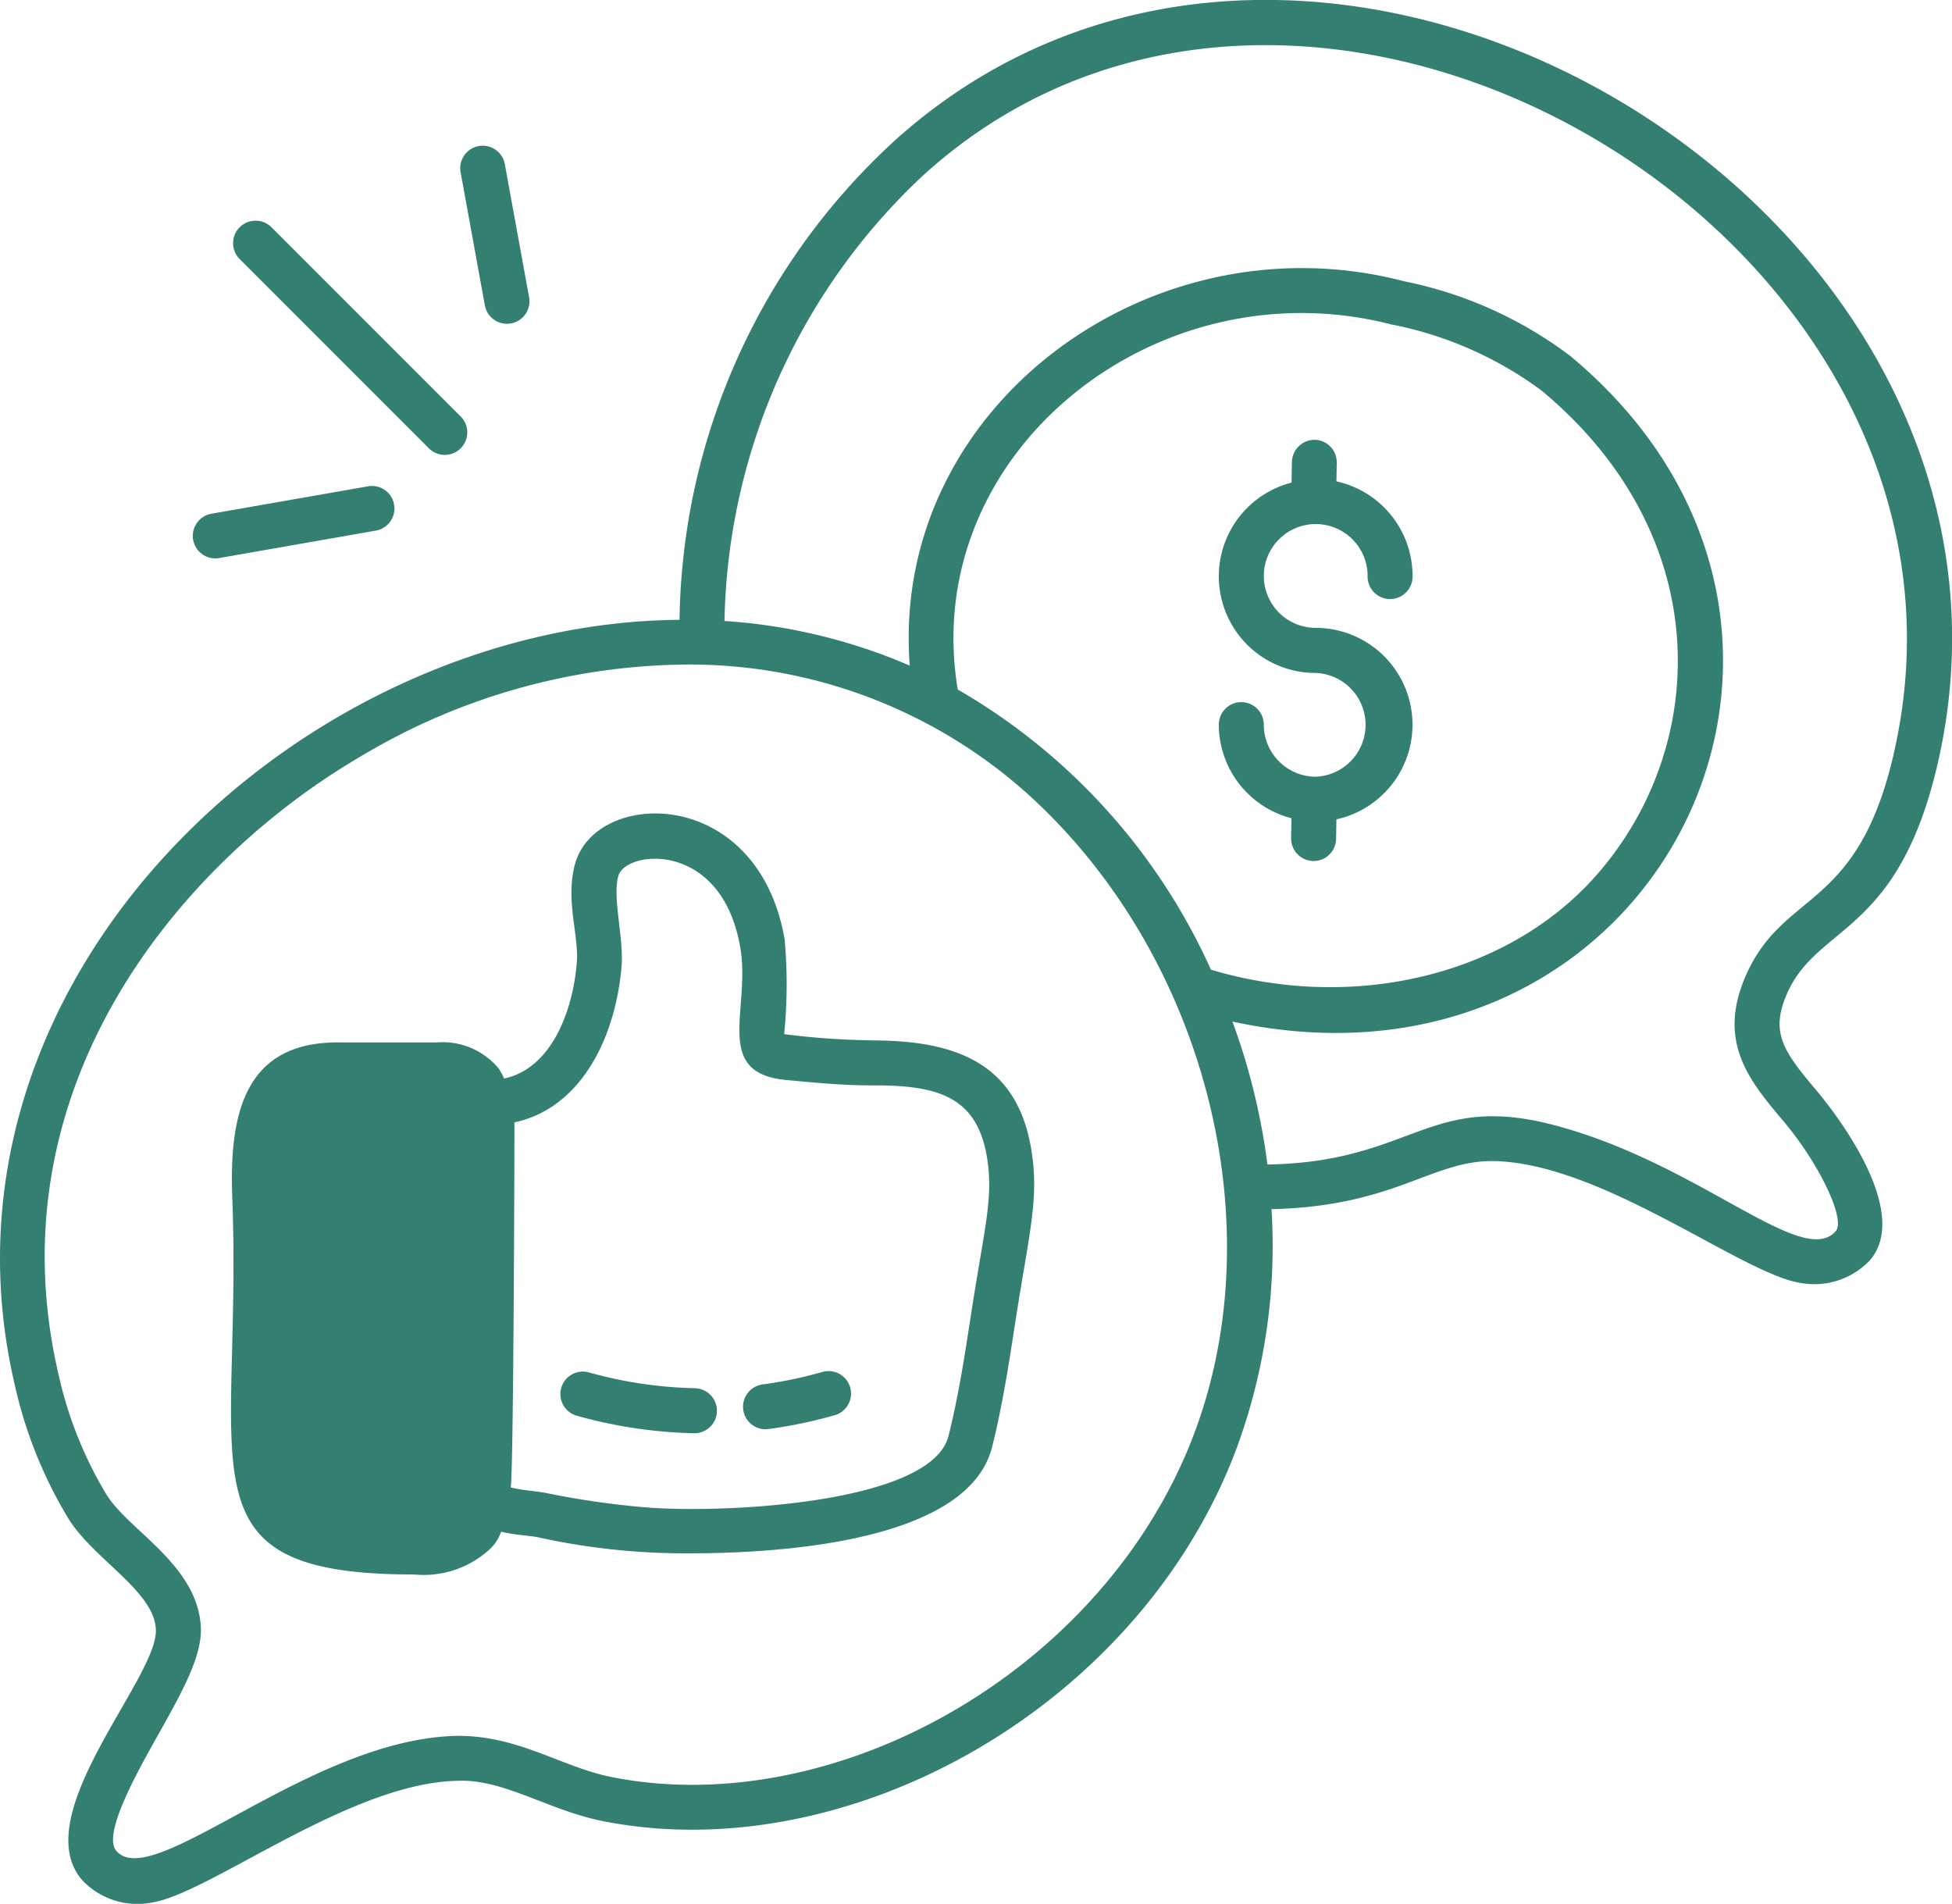
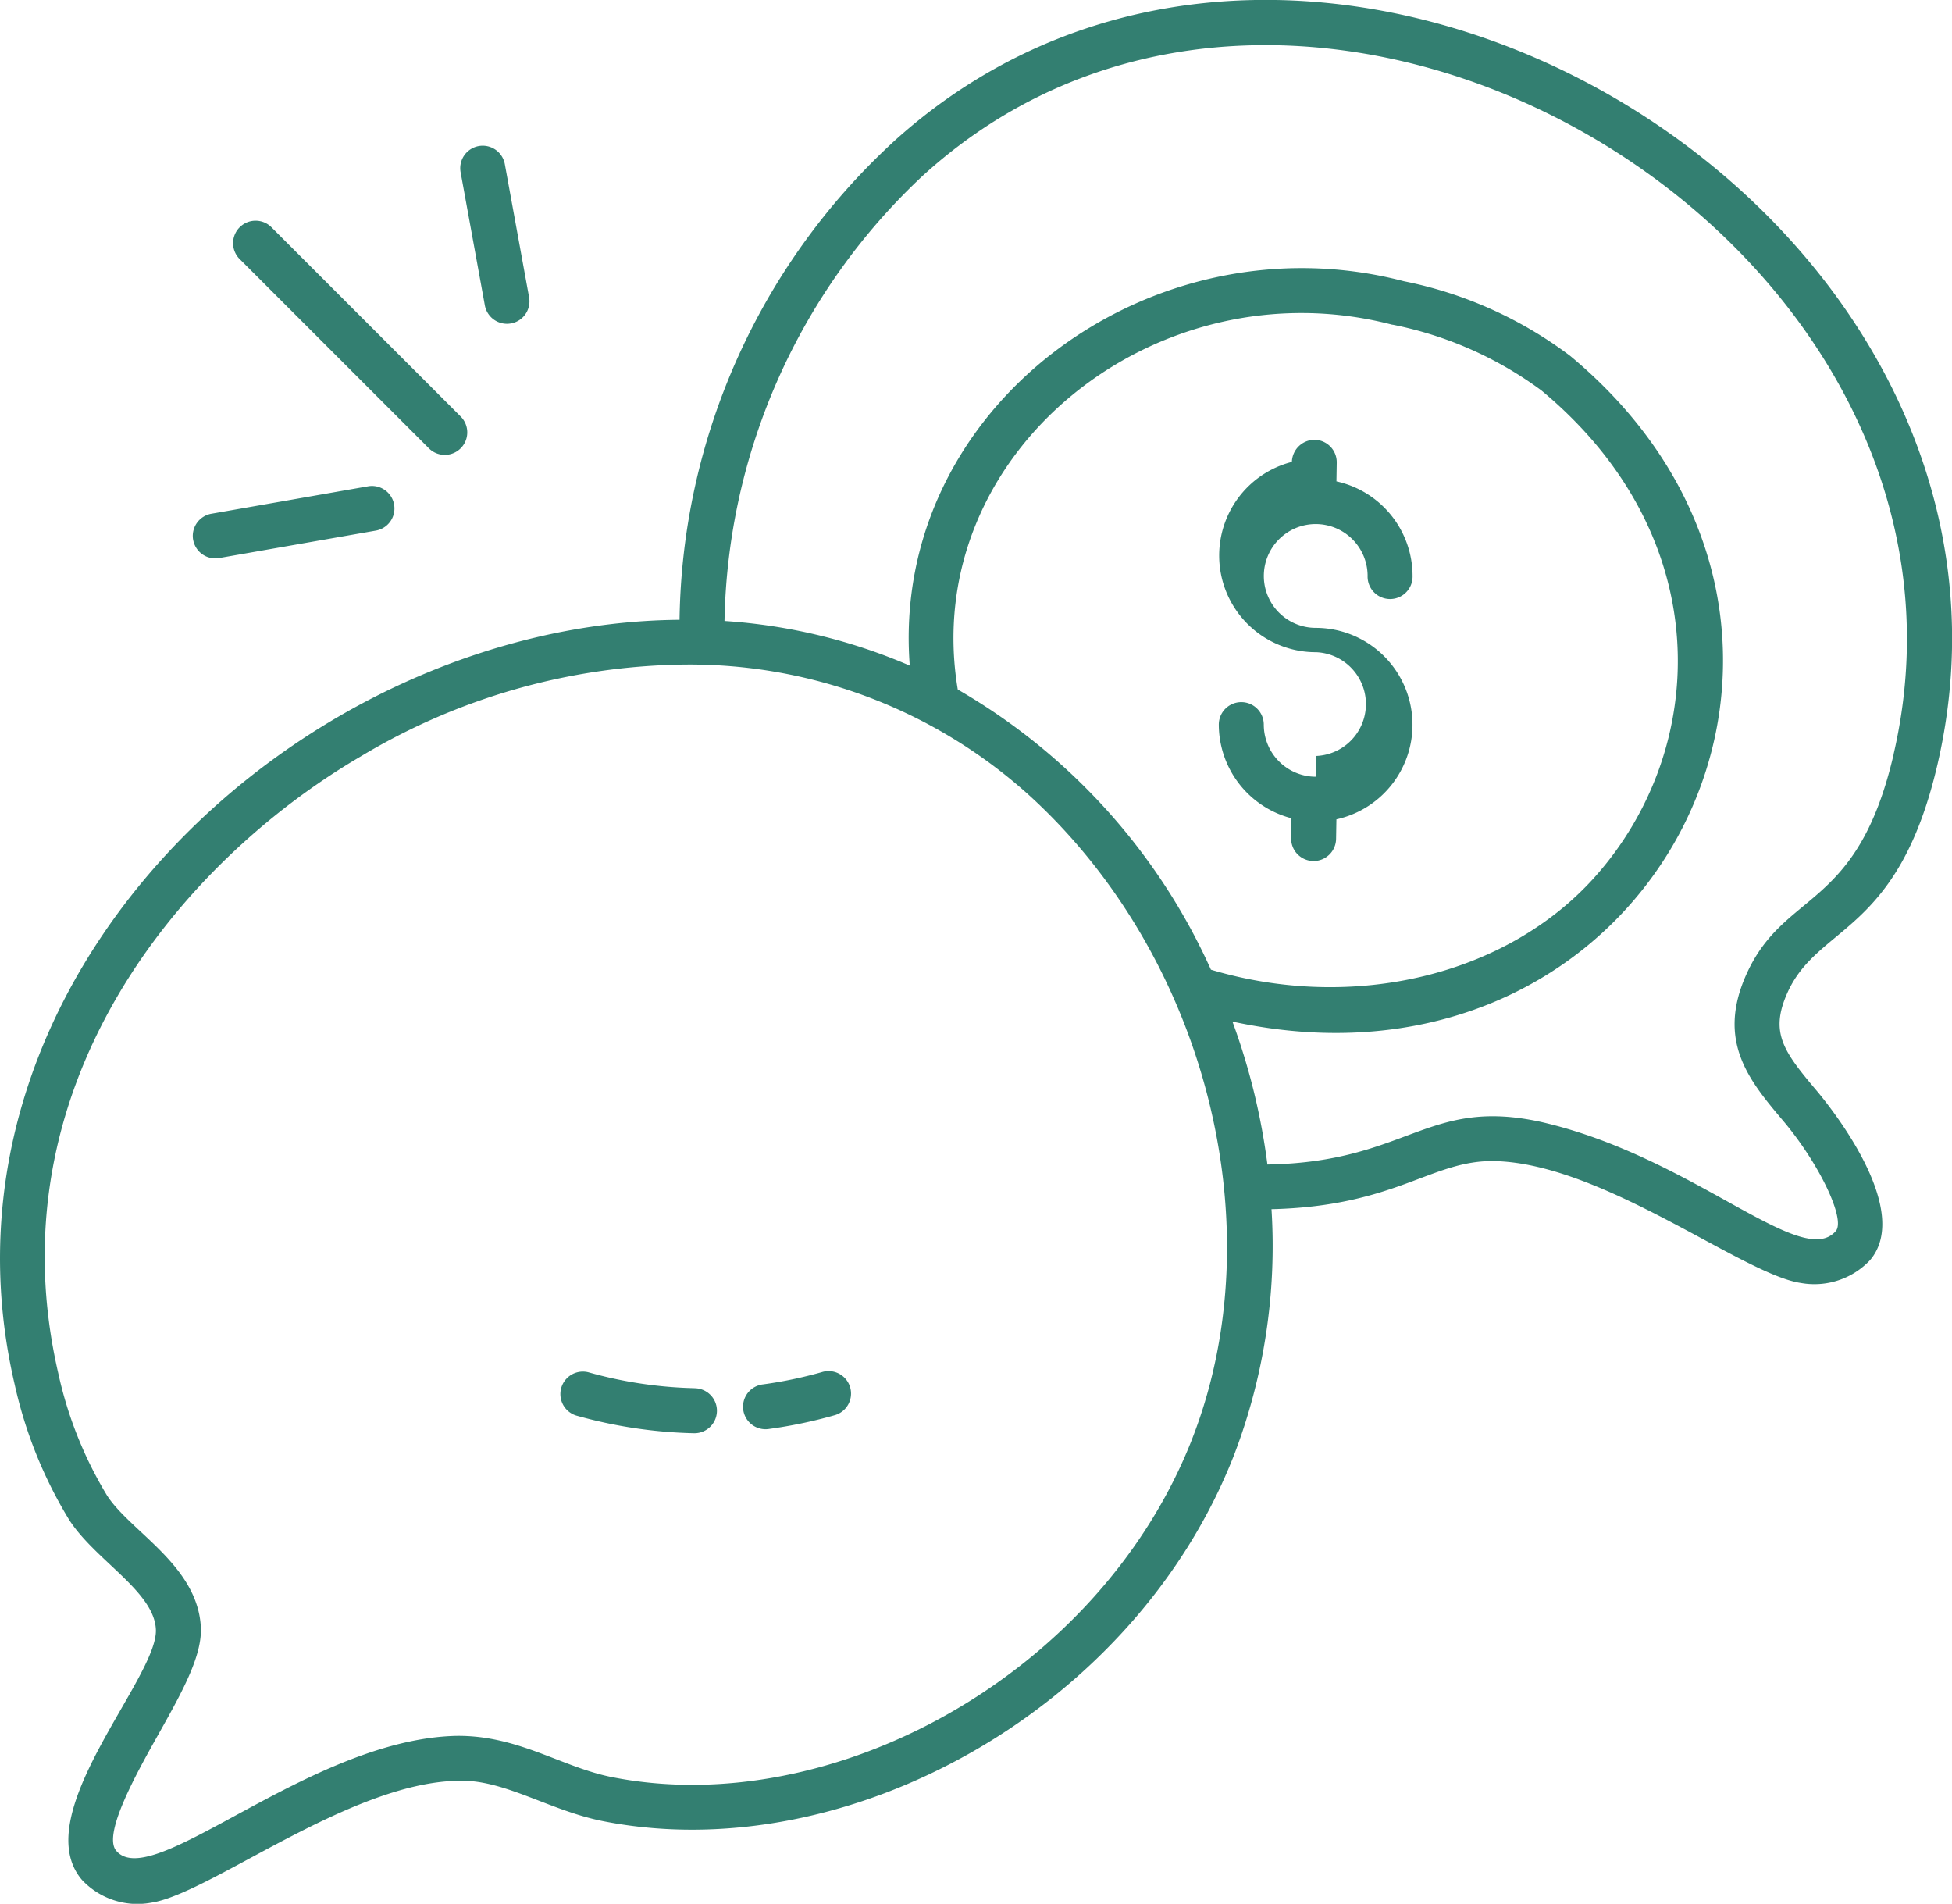
<svg xmlns="http://www.w3.org/2000/svg" width="77.159" height="75.237" viewBox="0 0 77.159 75.237">
  <g transform="translate(2232.947 11897.019)">
-     <path d="M998.392,586.716a30.578,30.578,0,0,1-3.4-.243,19.907,19.907,0,0,0,.02-3.736c-1.052-6.109-7.488-5.972-8.291-2.974-.383,1.432.165,2.8.074,3.89-.157,1.907-1,4.177-2.874,4.573a2.737,2.737,0,0,0-.205-.385,2.88,2.88,0,0,0-2.456-1.042h-3.8c-3.654-.053-4.42,2.577-4.284,6.106.415,10.908-2.247,14.921,7.191,14.921a3.865,3.865,0,0,0,3.037-1.044l0,0a1.794,1.794,0,0,0,.4-.647c.647.152,1.04.136,1.486.227a27.073,27.073,0,0,0,5.973.628c3.632,0,11.008-.469,11.947-4.2.408-1.625.665-3.289.912-4.9.507-3.29.894-4.675.7-6.413-.422-3.729-2.814-4.773-6.437-4.757m3.982,10.9c-.241,1.568-.491,3.19-.88,4.734-.67,2.663-8.912,3.087-12.072,2.811a33.5,33.5,0,0,1-3.768-.546c-.531-.109-.928-.1-1.463-.233.117-.871.149-14.306.146-14.428,2.651-.562,4-3.383,4.233-6.155.094-1.14-.365-2.7-.128-3.576.276-1.036,4.088-1.442,4.821,2.816.422,2.444-1.11,4.967,1.815,5.241.974.088,2.122.21,3.325.213,2.718-.021,4.348.431,4.659,3.18.164,1.458-.178,2.621-.688,5.944" transform="translate(-3196.942 -12442.622)" fill="#337f71" />
    <path d="M995.809,539.029a26.142,26.142,0,0,0-8.422,18.861c-14.955.114-30.016,14.153-26.285,30.2a17.559,17.559,0,0,0,2.155,5.363c1.03,1.606,3.372,2.838,3.431,4.347.075,1.918-5.107,7.321-2.922,9.888a3,3,0,0,0,2.739.9c2.3-.346,7.82-4.725,12.091-4.816,1.824-.087,3.618,1.17,5.765,1.594,9.608,1.9,21-4.379,24.942-14.462a23.094,23.094,0,0,0,1.483-9.723c4.937-.118,6.336-1.955,8.825-1.9,4.287.1,9.81,4.484,12.1,4.817a3.023,3.023,0,0,0,2.737-.905c1.721-2.035-1.682-6.186-2.135-6.721-1.291-1.529-1.832-2.272-1.14-3.829,1.214-2.733,4.371-2.29,5.938-9.038,5.089-21.922-24.671-39.714-41.3-24.58m11.839,51.235c-3.634,9.291-14.2,15.1-22.941,13.365-1.989-.394-3.7-1.66-6.15-1.629-5.8.133-12.013,6.222-13.438,4.541-.552-.649.819-3.091,1.637-4.55.94-1.674,1.752-3.119,1.708-4.256-.1-2.459-2.793-3.806-3.711-5.238a15.8,15.8,0,0,1-1.921-4.807c-2.625-11.294,4.774-20.189,11.909-24.373a25.431,25.431,0,0,1,12.824-3.655,20.014,20.014,0,0,1,13.637,5.164c7.006,6.375,9.716,17.072,6.445,25.437m7.919-44.034a14.706,14.706,0,0,1,5.887,2.6c6.976,5.793,6.639,14.183,2.092,19.25-3.486,3.882-9.536,5.318-15.155,3.642a24.285,24.285,0,0,0-10.007-11.072c-1.557-9.329,7.838-16.852,17.183-14.416m19.81,16.977c-1.447,6.229-4.322,5.324-5.831,8.718-1.173,2.64.138,4.194,1.465,5.766,1.426,1.689,2.474,3.889,2.081,4.354-1.35,1.568-5.644-2.941-11.661-4.312-4.5-.981-5.257,1.59-10.807,1.684a25.933,25.933,0,0,0-1.383-5.649c16.779,3.627,26.333-15.528,13.347-26.31a16.181,16.181,0,0,0-6.571-2.948C1006,541.894,995.7,549.5,996.487,559.7a22.122,22.122,0,0,0-7.323-1.764,24.709,24.709,0,0,1,7.841-17.6c15.319-13.945,43.064,2.651,38.371,22.865M970,542.376a.888.888,0,0,0,0,1.257l7.491,7.491a.889.889,0,0,0,1.257-1.257l-7.491-7.49a.888.888,0,0,0-1.257,0m10.725,3.8a.889.889,0,0,0,.715-1.034l-.959-5.26a.888.888,0,1,0-1.748.318l.958,5.26a.888.888,0,0,0,1.034.715m-12.564,8.551a.889.889,0,0,0,1.029.722l6.208-1.087a.889.889,0,0,0-.307-1.751l-6.209,1.087a.889.889,0,0,0-.722,1.029" transform="translate(-3193.473 -12430.414)" fill="#337f71" />
-     <path d="M1001.411,594.22a16.824,16.824,0,0,1-2.319.484.889.889,0,1,0,.24,1.761,18.535,18.535,0,0,0,2.566-.536.889.889,0,1,0-.488-1.709m-5.027.635a16.838,16.838,0,0,1-4.2-.63.889.889,0,0,0-.484,1.71,18.611,18.611,0,0,0,4.668.7.889.889,0,0,0,.02-1.778m24.553-24.167a2.061,2.061,0,0,1-2.058-2.059.889.889,0,0,0-1.778,0,3.832,3.832,0,0,0,2.872,3.7l-.013.79a.889.889,0,0,0,.873.9h.016a.889.889,0,0,0,.888-.874l.013-.773a3.828,3.828,0,0,0-.812-7.567,2.051,2.051,0,1,1,2.045-2.058.889.889,0,1,0,1.777,0,3.826,3.826,0,0,0-3.009-3.731l.012-.743a.889.889,0,0,0-.873-.9.9.9,0,0,0-.9.873l-.014.82a3.82,3.82,0,0,0,.965,7.521,2.052,2.052,0,0,1,0,4.1" transform="translate(-3201.874 -12437.013)" fill="#337f71" />
+     <path d="M1001.411,594.22a16.824,16.824,0,0,1-2.319.484.889.889,0,1,0,.24,1.761,18.535,18.535,0,0,0,2.566-.536.889.889,0,1,0-.488-1.709m-5.027.635a16.838,16.838,0,0,1-4.2-.63.889.889,0,0,0-.484,1.71,18.611,18.611,0,0,0,4.668.7.889.889,0,0,0,.02-1.778m24.553-24.167a2.061,2.061,0,0,1-2.058-2.059.889.889,0,0,0-1.778,0,3.832,3.832,0,0,0,2.872,3.7l-.013.79a.889.889,0,0,0,.873.9h.016a.889.889,0,0,0,.888-.874l.013-.773a3.828,3.828,0,0,0-.812-7.567,2.051,2.051,0,1,1,2.045-2.058.889.889,0,1,0,1.777,0,3.826,3.826,0,0,0-3.009-3.731l.012-.743a.889.889,0,0,0-.873-.9.9.9,0,0,0-.9.873a3.82,3.82,0,0,0,.965,7.521,2.052,2.052,0,0,1,0,4.1" transform="translate(-3201.874 -12437.013)" fill="#337f71" />
  </g>
</svg>